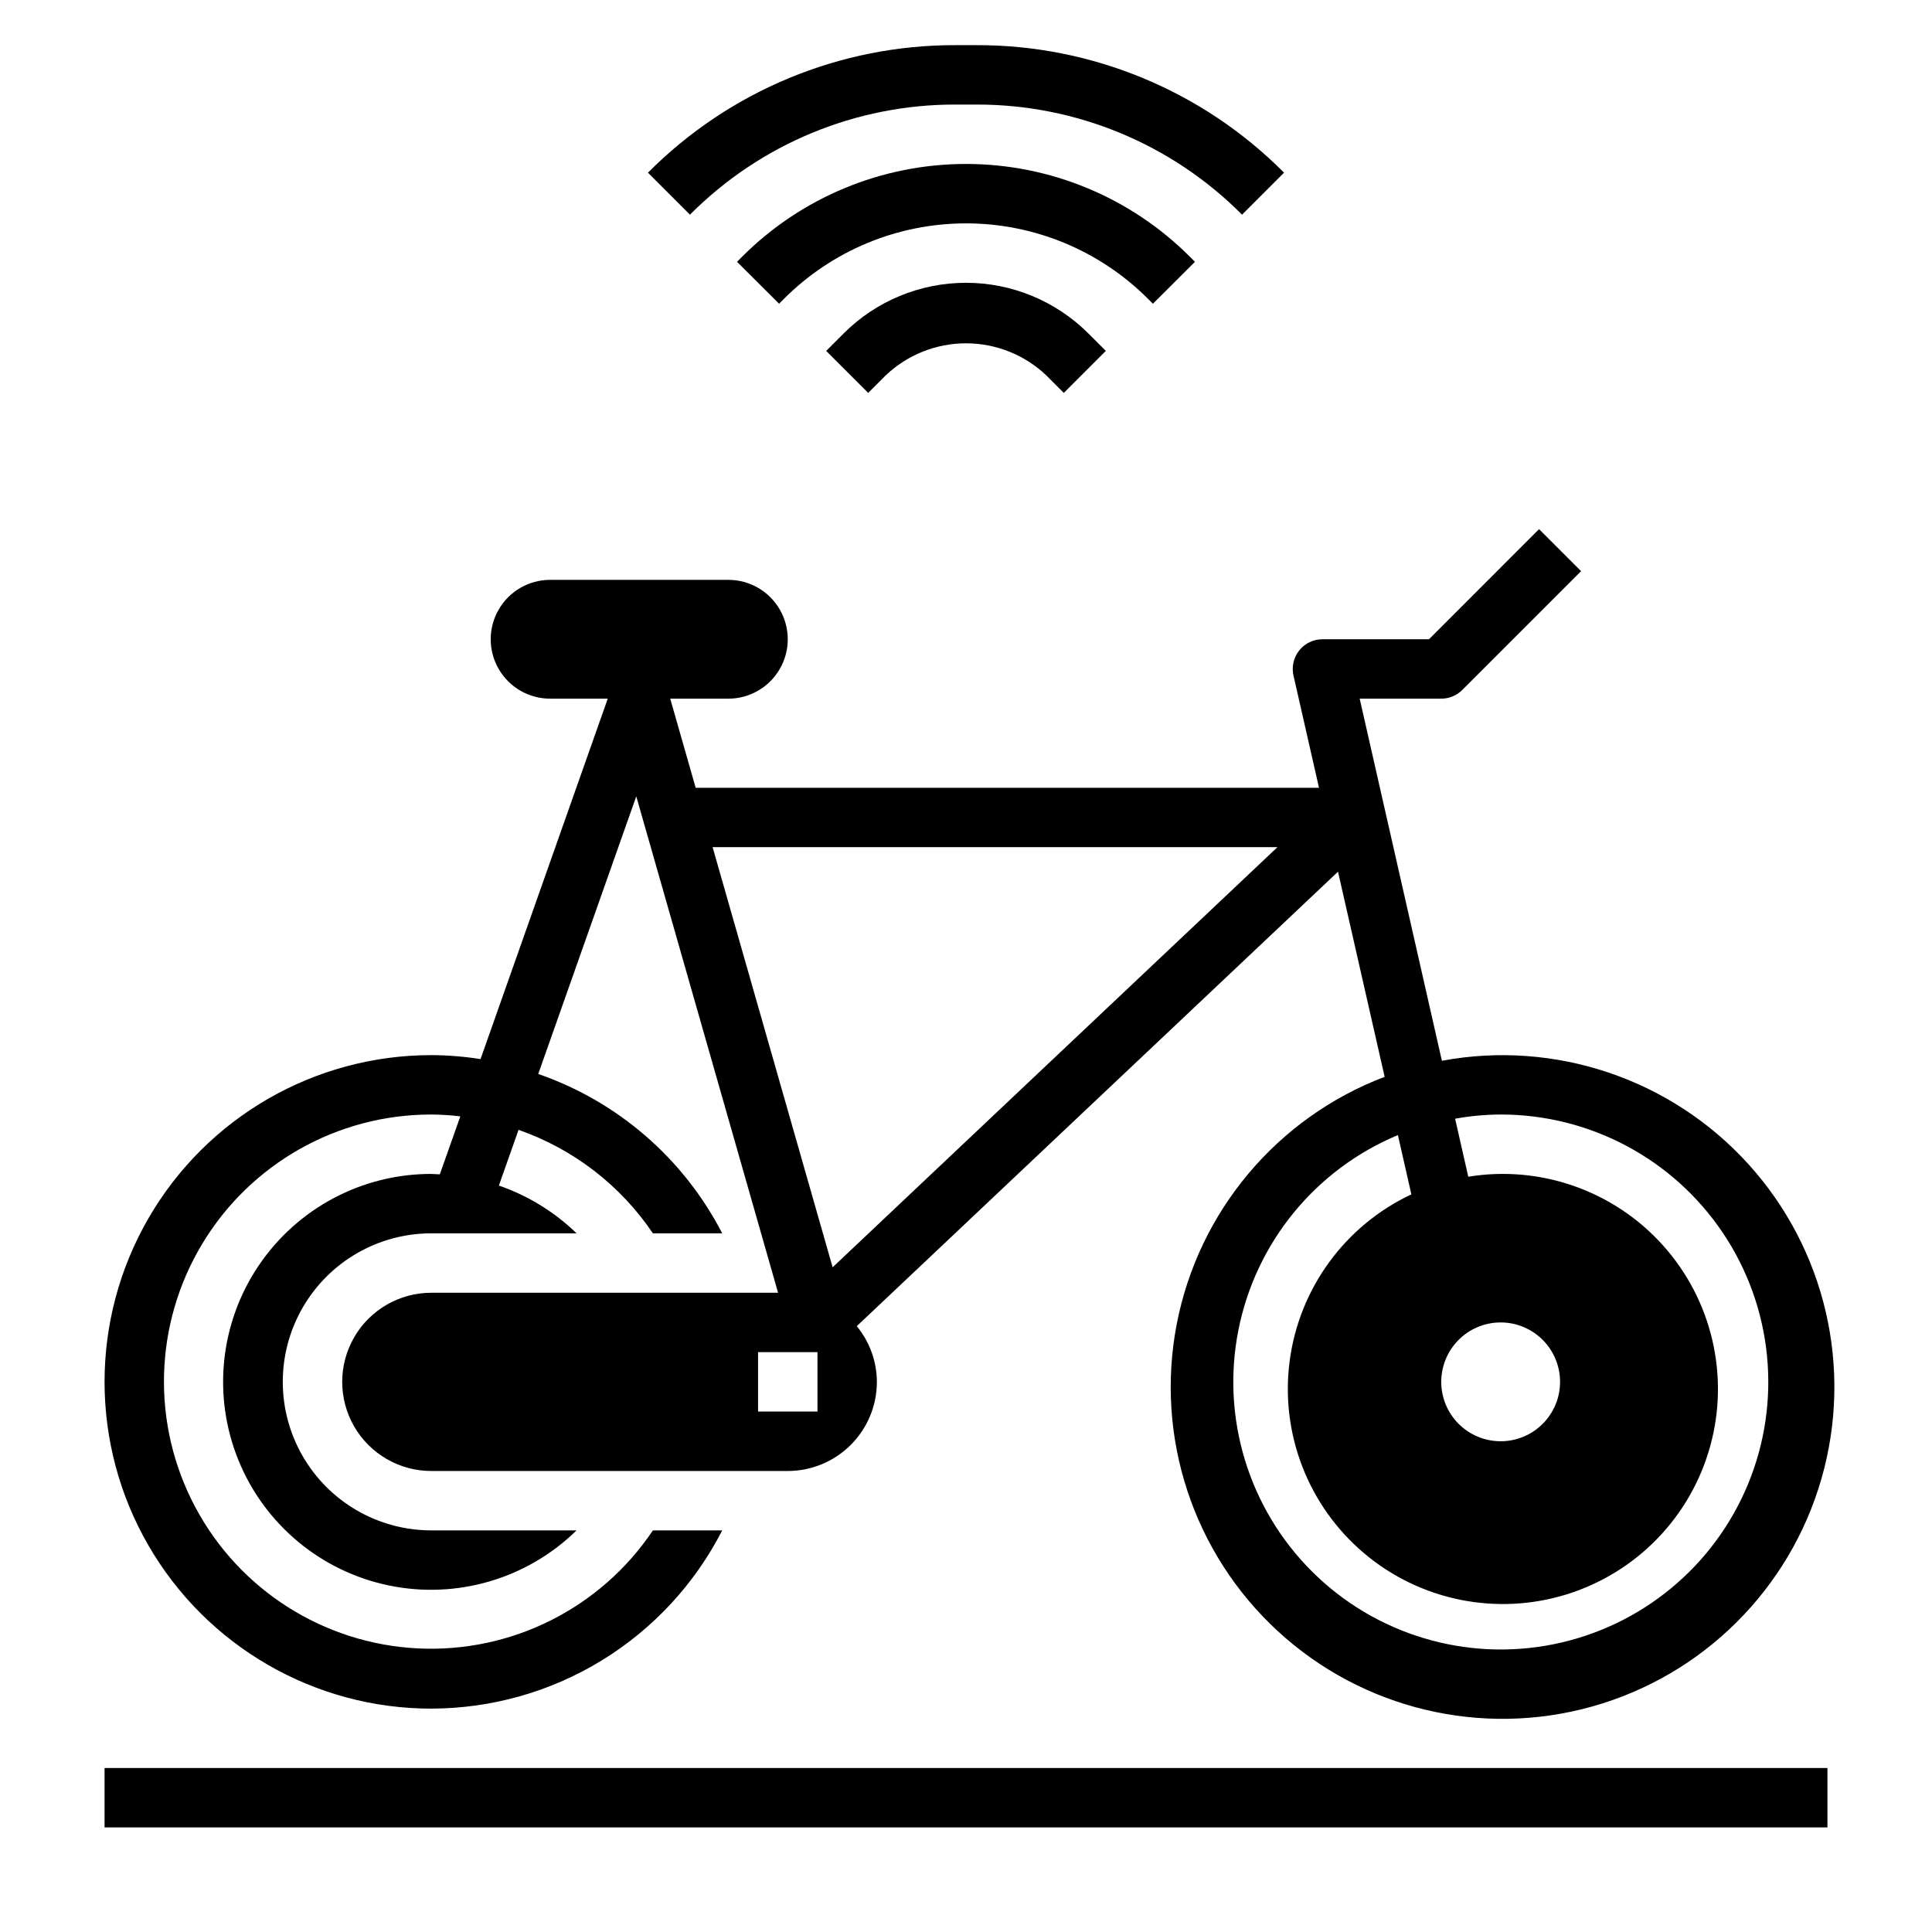
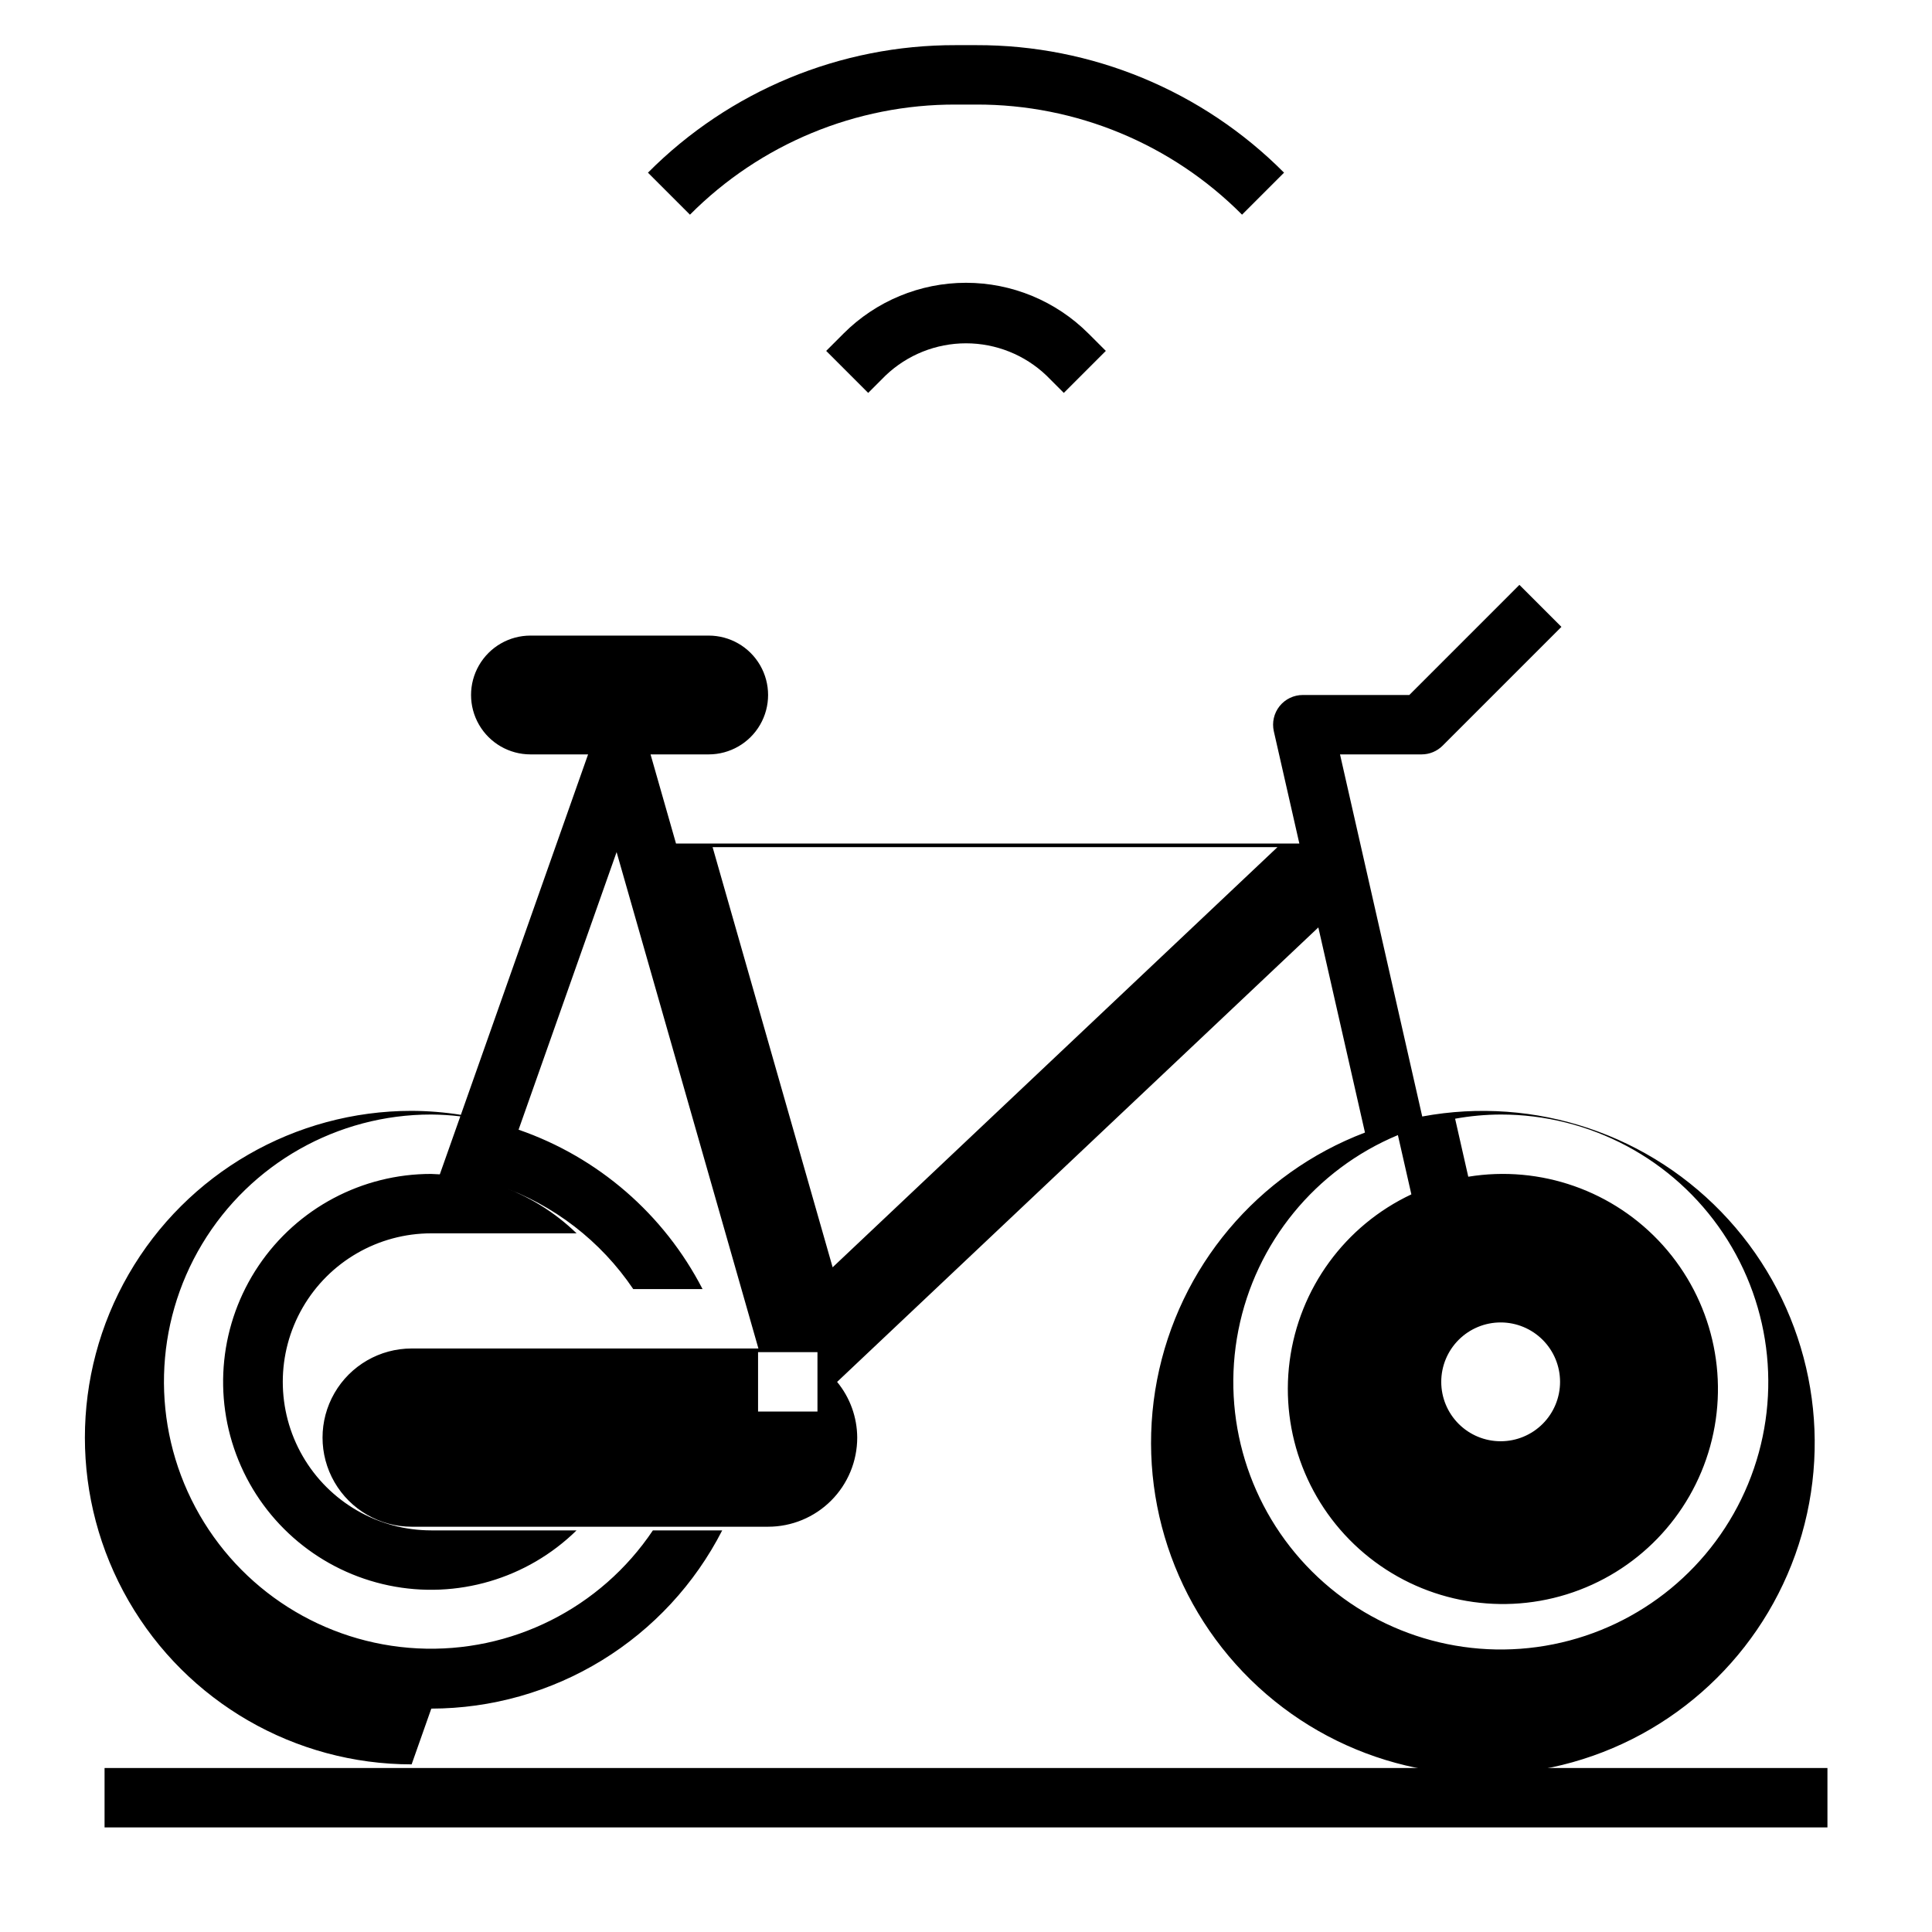
<svg xmlns="http://www.w3.org/2000/svg" fill="#000000" width="800px" height="800px" version="1.1" viewBox="144 144 512 512">
  <g>
-     <path d="m258.3 596.8c15.953-0.027 31.586-4.445 45.188-12.781 13.602-8.332 24.641-20.254 31.906-34.453h-18.367c-13.852 20.656-37.527 32.527-62.367 31.273-24.84-1.258-47.199-15.457-58.895-37.41-11.695-21.949-11.012-48.426 1.797-69.742 12.809-21.32 35.867-34.352 60.738-34.328 2.57 0.02 5.141 0.184 7.691 0.488l-5.434 15.367c-0.789 0-1.496-0.109-2.258-0.109v-0.004c-18.359-0.023-35.523 9.102-45.777 24.332-10.254 15.227-12.25 34.566-5.32 51.566 6.926 17.004 21.867 29.438 39.848 33.164 17.977 3.727 36.633-1.746 49.746-14.598h-38.496c-14.062 0-27.055-7.5-34.086-19.68-7.031-12.18-7.031-27.184 0-39.359 7.031-12.18 20.023-19.68 34.086-19.68h38.504c-5.856-5.68-12.887-10-20.594-12.66l5.211-14.77v0.004c14.516 5.062 27.004 14.684 35.605 27.426h18.367c-10.219-19.824-27.676-34.949-48.754-42.234l25.977-73.57 37.582 131.55h-91.898c-8.438 0-16.23 4.504-20.449 11.809-4.219 7.309-4.219 16.309 0 23.617 4.219 7.305 12.012 11.809 20.449 11.809h94.465c6.266 0 12.27-2.488 16.699-6.918 4.43-4.43 6.918-10.438 6.918-16.699-0.023-5.387-1.906-10.602-5.328-14.762l127.53-120.44 12.359 54.363h-0.004c-28.488 10.832-49.336 35.645-55.102 65.574-5.762 29.93 4.387 60.711 26.816 81.344 22.434 20.637 53.949 28.184 83.297 19.949 29.344-8.234 52.336-31.078 60.754-60.371 8.422-29.289 1.078-60.855-19.414-83.418-20.492-22.562-51.207-32.906-81.172-27.336l-21.789-95.961h21.621c2.09 0 4.09-0.828 5.566-2.305l31.488-31.488-11.133-11.133-29.18 29.184h-28.23c-2.394 0-4.656 1.09-6.152 2.961-1.492 1.875-2.051 4.324-1.52 6.66l6.762 29.738h-165.19l-6.746-23.617h15.406c5.625 0 10.82-3 13.633-7.871s2.812-10.871 0-15.742-8.008-7.871-13.633-7.871h-47.234c-5.625 0-10.82 3-13.633 7.871s-2.812 10.871 0 15.742 8.008 7.871 13.633 7.871h15.273l-33.715 95.52c-4.316-0.684-8.676-1.035-13.047-1.055-30.934 0-59.523 16.504-74.988 43.297-15.469 26.793-15.469 59.801 0 86.594 15.465 26.789 44.055 43.297 74.988 43.297zm283.39-102.34c4.176 0 8.18 1.66 11.133 4.613s4.609 6.957 4.609 11.133-1.656 8.18-4.609 11.133-6.957 4.609-11.133 4.609c-4.176 0-8.18-1.656-11.133-4.609s-4.613-6.957-4.613-11.133 1.66-8.18 4.613-11.133 6.957-4.613 11.133-4.613zm-23.664-33.945v0.004c-17.574 8.266-29.73 24.91-32.254 44.168-2.523 19.258 4.93 38.473 19.781 50.988 14.852 12.516 35.055 16.605 53.605 10.855 18.551-5.75 32.895-20.555 38.062-39.273 5.168-18.723 0.445-38.785-12.527-53.238-12.977-14.453-32.418-21.301-51.586-18.176l-3.488-15.375h0.004c3.981-0.719 8.02-1.09 12.066-1.109 23.668-0.016 45.781 11.785 58.949 31.453 13.164 19.668 15.645 44.613 6.613 66.488-9.035 21.879-28.391 37.801-51.598 42.453-23.207 4.648-47.203-2.59-63.965-19.301-16.766-16.707-24.086-40.68-19.512-63.902 4.574-23.223 20.434-42.633 42.281-51.738zm-157.39 57.562h-15.742v-15.742h15.742zm121.9-149.57-117.88 111.34-31.809-111.34z" />
+     <path d="m258.3 596.8c15.953-0.027 31.586-4.445 45.188-12.781 13.602-8.332 24.641-20.254 31.906-34.453h-18.367c-13.852 20.656-37.527 32.527-62.367 31.273-24.84-1.258-47.199-15.457-58.895-37.41-11.695-21.949-11.012-48.426 1.797-69.742 12.809-21.32 35.867-34.352 60.738-34.328 2.57 0.02 5.141 0.184 7.691 0.488l-5.434 15.367c-0.789 0-1.496-0.109-2.258-0.109v-0.004c-18.359-0.023-35.523 9.102-45.777 24.332-10.254 15.227-12.25 34.566-5.32 51.566 6.926 17.004 21.867 29.438 39.848 33.164 17.977 3.727 36.633-1.746 49.746-14.598h-38.496c-14.062 0-27.055-7.5-34.086-19.68-7.031-12.18-7.031-27.184 0-39.359 7.031-12.18 20.023-19.68 34.086-19.68h38.504c-5.856-5.68-12.887-10-20.594-12.66v0.004c14.516 5.062 27.004 14.684 35.605 27.426h18.367c-10.219-19.824-27.676-34.949-48.754-42.234l25.977-73.57 37.582 131.55h-91.898c-8.438 0-16.23 4.504-20.449 11.809-4.219 7.309-4.219 16.309 0 23.617 4.219 7.305 12.012 11.809 20.449 11.809h94.465c6.266 0 12.27-2.488 16.699-6.918 4.43-4.43 6.918-10.438 6.918-16.699-0.023-5.387-1.906-10.602-5.328-14.762l127.53-120.44 12.359 54.363h-0.004c-28.488 10.832-49.336 35.645-55.102 65.574-5.762 29.93 4.387 60.711 26.816 81.344 22.434 20.637 53.949 28.184 83.297 19.949 29.344-8.234 52.336-31.078 60.754-60.371 8.422-29.289 1.078-60.855-19.414-83.418-20.492-22.562-51.207-32.906-81.172-27.336l-21.789-95.961h21.621c2.09 0 4.09-0.828 5.566-2.305l31.488-31.488-11.133-11.133-29.18 29.184h-28.23c-2.394 0-4.656 1.09-6.152 2.961-1.492 1.875-2.051 4.324-1.52 6.66l6.762 29.738h-165.19l-6.746-23.617h15.406c5.625 0 10.82-3 13.633-7.871s2.812-10.871 0-15.742-8.008-7.871-13.633-7.871h-47.234c-5.625 0-10.82 3-13.633 7.871s-2.812 10.871 0 15.742 8.008 7.871 13.633 7.871h15.273l-33.715 95.52c-4.316-0.684-8.676-1.035-13.047-1.055-30.934 0-59.523 16.504-74.988 43.297-15.469 26.793-15.469 59.801 0 86.594 15.465 26.789 44.055 43.297 74.988 43.297zm283.39-102.34c4.176 0 8.18 1.66 11.133 4.613s4.609 6.957 4.609 11.133-1.656 8.18-4.609 11.133-6.957 4.609-11.133 4.609c-4.176 0-8.18-1.656-11.133-4.609s-4.613-6.957-4.613-11.133 1.66-8.18 4.613-11.133 6.957-4.613 11.133-4.613zm-23.664-33.945v0.004c-17.574 8.266-29.73 24.91-32.254 44.168-2.523 19.258 4.93 38.473 19.781 50.988 14.852 12.516 35.055 16.605 53.605 10.855 18.551-5.75 32.895-20.555 38.062-39.273 5.168-18.723 0.445-38.785-12.527-53.238-12.977-14.453-32.418-21.301-51.586-18.176l-3.488-15.375h0.004c3.981-0.719 8.02-1.09 12.066-1.109 23.668-0.016 45.781 11.785 58.949 31.453 13.164 19.668 15.645 44.613 6.613 66.488-9.035 21.879-28.391 37.801-51.598 42.453-23.207 4.648-47.203-2.59-63.965-19.301-16.766-16.707-24.086-40.68-19.512-63.902 4.574-23.223 20.434-42.633 42.281-51.738zm-157.39 57.562h-15.742v-15.742h15.742zm121.9-149.57-117.88 111.34-31.809-111.34z" />
    <path d="m171.71 612.54h456.58v15.742h-456.58z" />
    <path d="m367.56 232.38-4.613 4.613 11.133 11.133 4.613-4.613h-0.004c5.746-5.477 13.375-8.531 21.312-8.531 7.934 0 15.566 3.055 21.309 8.531l4.613 4.613 11.133-11.133-4.613-4.613h-0.004c-8.602-8.602-20.27-13.438-32.438-13.438s-23.84 4.836-32.441 13.438z" />
-     <path d="m449.53 224.5 11.148-11.117-1.355-1.363v0.004c-15.734-15.734-37.074-24.574-59.324-24.574-22.254 0-43.594 8.84-59.328 24.574l-1.348 1.355 11.148 11.117 1.34-1.348-0.004-0.004c12.785-12.773 30.117-19.949 48.191-19.949 18.07 0 35.402 7.176 48.188 19.949z" />
    <path d="m397.3 171.71h5.402c26.441-0.078 51.812 10.43 70.453 29.18l11.133-11.133v0.004c-21.59-21.715-50.969-33.883-81.586-33.797h-5.402c-30.617-0.086-59.996 12.082-81.586 33.797l11.133 11.133v-0.004c18.645-18.75 44.016-29.258 70.453-29.18z" />
  </g>
</svg>